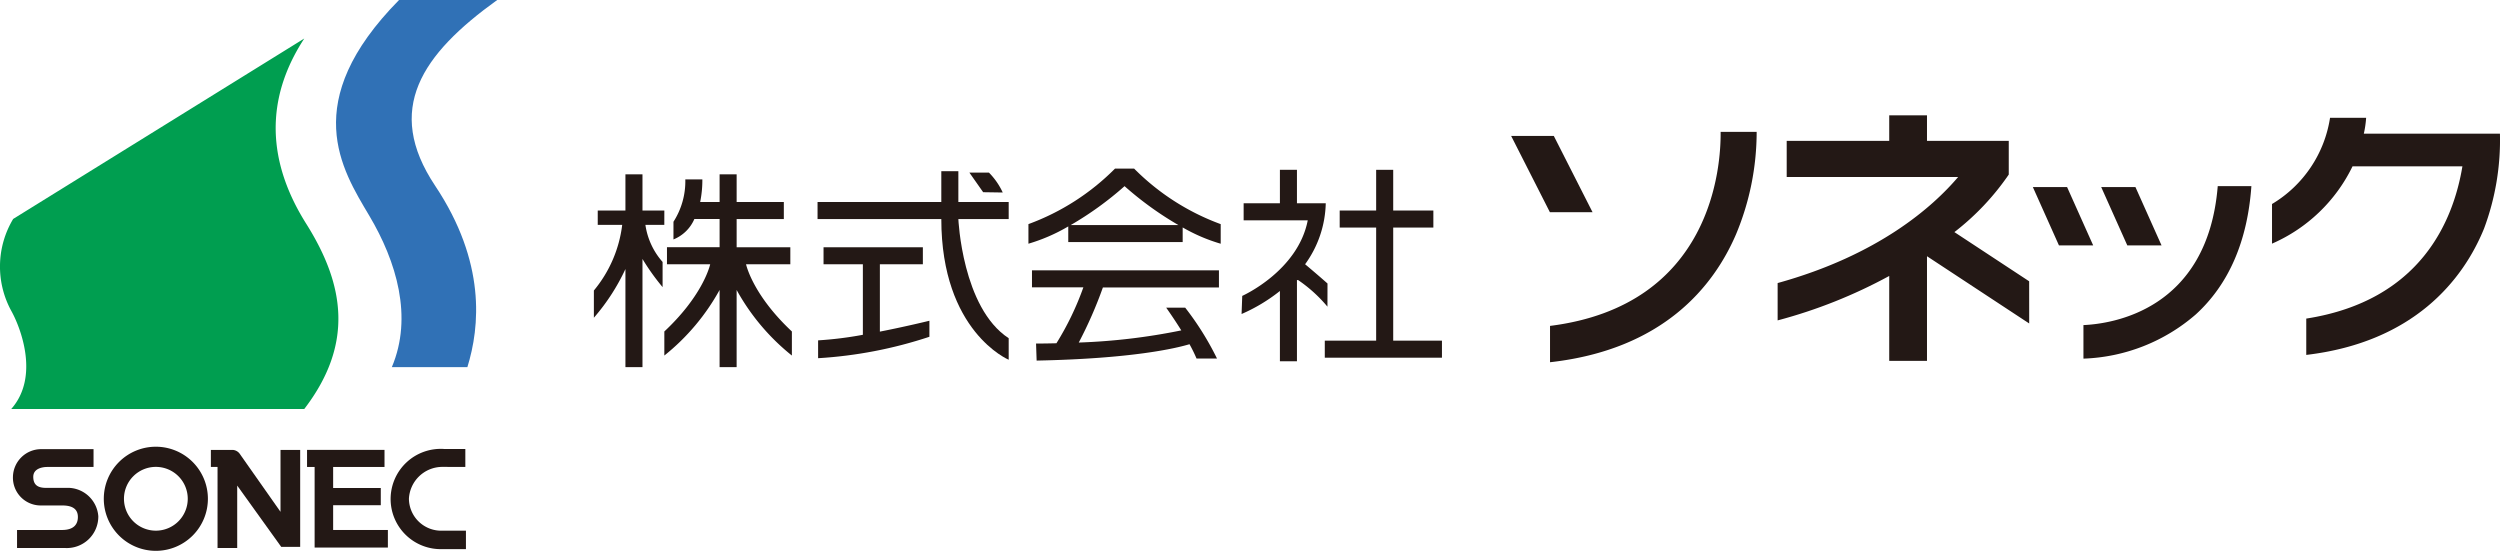
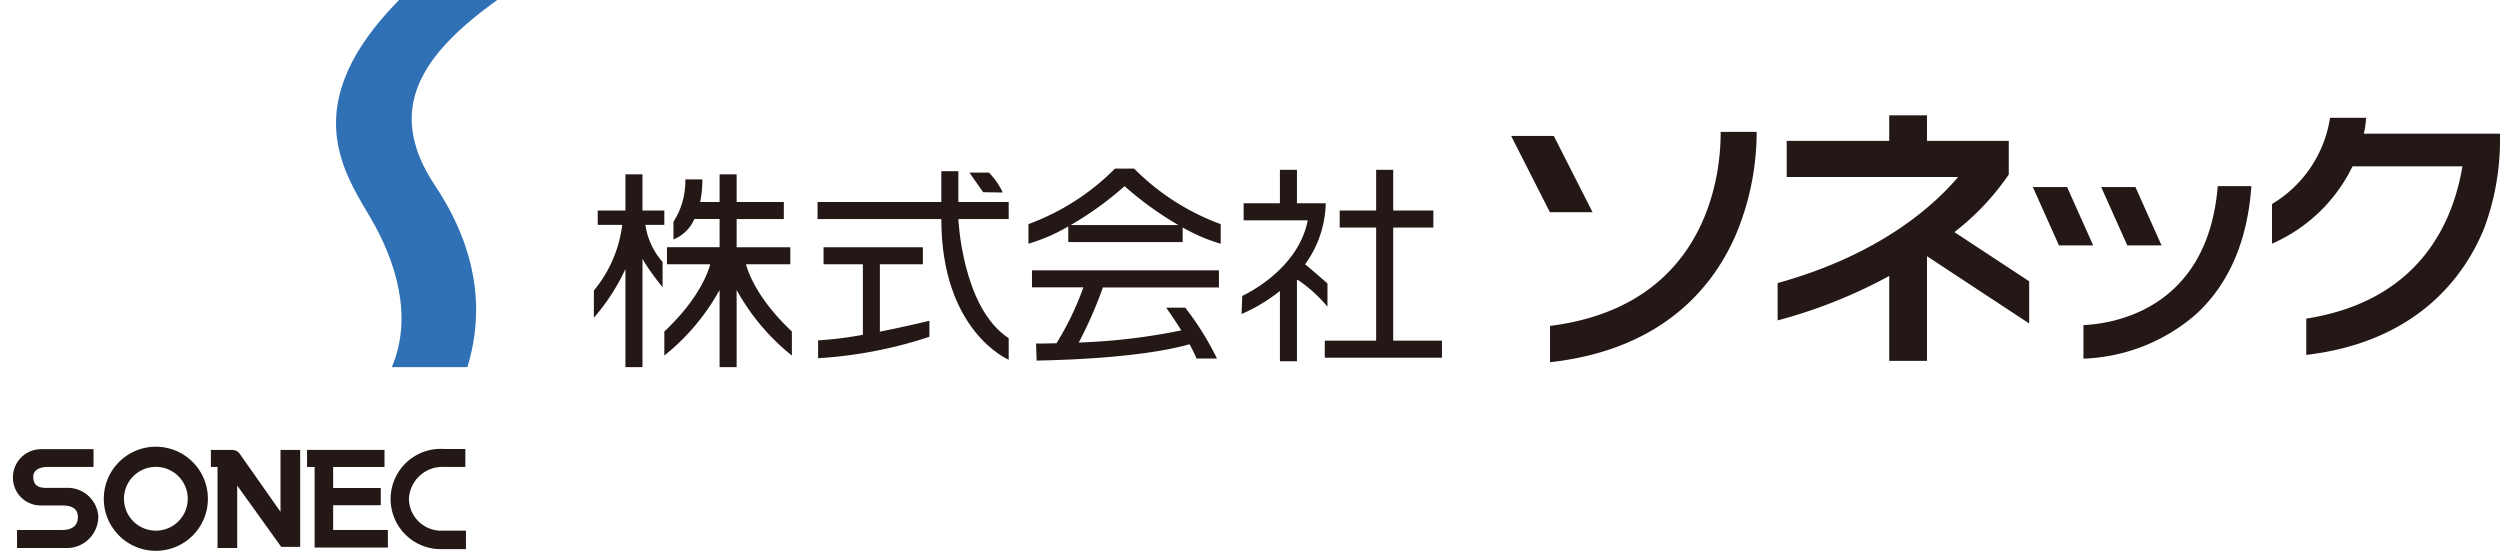
<svg xmlns="http://www.w3.org/2000/svg" width="216.14" height="47.622" viewBox="0 0 216.14 47.622">
  <defs>
    <style>.cls-1{isolation:isolate;}.cls-2{fill:#009e50;}.cls-3{fill:#3071b6;}.cls-4,.cls-5{fill:#231815;}.cls-5{mix-blend-mode:multiply;}</style>
  </defs>
  <g class="cls-1">
    <g id="レイヤー_2" data-name="レイヤー 2">
      <g id="デザインデータ">
-         <path class="cls-2" d="M1.14,18.928l25.167-15.6c-2.5,3.826-4.077,9.276.166,16.015,3.341,5.305,4.12,10.413-.166,16.015H.973c2.5-2.829.749-7.154,0-8.486A8,8,0,0,1,1.14,18.928Z" />
        <path class="cls-3" d="M33.877,31.74c1.831-4.326.416-9.111-1.955-13.1S25.807,8.82,34.5,0h8.485c-6.531,4.7-9.775,9.443-5.366,16.057S41.49,28.245,40.408,31.74Z" />
        <path class="cls-4" d="M8.087,38.832H3.531a2.443,2.443,0,0,0-2.412,2.4A2.4,2.4,0,0,0,3.49,43.7H5.383c1.039,0,1.351.436,1.351,1S6.443,45.82,5.363,45.82H1.473v1.56H5.654A2.725,2.725,0,0,0,8.5,44.635a2.657,2.657,0,0,0-2.475-2.454h-2c-.582,0-1.149-.124-1.149-.957,0-.723.8-.852,1.211-.852H8.087Z" />
        <path class="cls-4" d="M13.474,38.622a4.5,4.5,0,1,0,4.5,4.5A4.5,4.5,0,0,0,13.474,38.622Zm0,7.257a2.757,2.757,0,1,1,2.758-2.757A2.757,2.757,0,0,1,13.474,45.879Z" />
        <path class="cls-4" d="M38.268,47.474a4.335,4.335,0,1,1,.117-8.658h1.846v1.556l-1.963-.007a2.9,2.9,0,0,0-2.914,2.757,2.79,2.79,0,0,0,2.914,2.757h2.015v1.595Z" />
        <path class="cls-4" d="M18.231,38.9v1.47h.577V47.38h1.7v-5.4l3.806,5.3h1.638V38.9h-1.7v5.35l-3.542-5.039a.815.815,0,0,0-.55-.311h-1.93" />
        <polygon class="cls-4" points="28.802 45.82 28.802 43.679 32.921 43.679 32.921 42.191 28.802 42.191 28.802 40.372 33.243 40.372 33.243 38.895 26.546 38.895 26.546 40.372 27.201 40.372 27.201 45.82 27.201 47.339 33.534 47.339 33.534 45.82 28.802 45.82" />
        <path class="cls-4" d="M57.437,18.2H55.546V15.073H54.072V18.2H51.678v1.241h2.115a10.945,10.945,0,0,1-2.449,5.675V27.47a17.853,17.853,0,0,0,2.728-4.21v8.48h1.474V22.388a19.621,19.621,0,0,0,1.739,2.435V22.648A6.171,6.171,0,0,1,55.8,19.442h1.634Z" />
        <path class="cls-4" d="M64.5,22.85h3.829V21.377H63.687V18.938h4.08V17.464h-4.08V15.073H62.214v2.391h-1.68a9.437,9.437,0,0,0,.189-1.952H59.25a6.491,6.491,0,0,1-1.025,3.661V20.7a3.316,3.316,0,0,0,1.807-1.765h2.182v2.439h-4.55V22.85H61.4c-.1.41-.808,2.852-3.964,5.808v2.081a18.982,18.982,0,0,0,4.777-5.671V31.74h1.473V25.069a18.988,18.988,0,0,0,4.777,5.67V28.658C65.307,25.7,64.6,23.26,64.5,22.85Z" />
        <path class="cls-4" d="M87.207,17.464H82.856V14.8H81.382v2.663h-10.7v1.474h10.7c0,9.732,5.825,12.165,5.825,12.165V29.24c-4.026-2.625-4.351-10.3-4.351-10.3h4.351Z" />
        <path class="cls-4" d="M76.07,28.671V22.85h3.717V21.377H71.2V22.85h3.4v6.095a31.765,31.765,0,0,1-3.87.481v1.542a37.68,37.68,0,0,0,9.623-1.852V27.73S78.385,28.217,76.07,28.671Z" />
        <path class="cls-4" d="M86.692,16.643a6.03,6.03,0,0,0-1.192-1.72H83.81L85,16.617Z" />
        <path class="cls-4" d="M89.221,24.843h4.443a25,25,0,0,1-2.329,4.834c-1.083.028-1.762.025-1.762.025l.05,1.473c8.262-.166,12.028-1.06,13.217-1.416A12.856,12.856,0,0,1,103.449,31h1.769a25.042,25.042,0,0,0-2.75-4.4h-1.644s.632.88,1.306,1.964a53.217,53.217,0,0,1-8.865,1.051,36.365,36.365,0,0,0,2.087-4.763h10.033V23.369H89.221Z" />
        <path class="cls-4" d="M98.051,14.576H96.4a20.487,20.487,0,0,1-7.486,4.8v1.694a15.268,15.268,0,0,0,3.444-1.495v1.354h9.891V19.663a14.9,14.9,0,0,0,3.288,1.409V19.378A20.487,20.487,0,0,1,98.051,14.576ZM92.57,19.457a28.565,28.565,0,0,0,4.655-3.363,28.61,28.61,0,0,0,4.656,3.363Z" />
        <polygon class="cls-4" points="120.451 29.451 120.451 19.674 123.923 19.674 123.923 18.201 120.451 18.201 120.451 14.682 118.977 14.682 118.977 18.201 115.824 18.201 115.824 19.674 118.977 19.674 118.977 29.451 114.536 29.451 114.536 30.925 118.977 30.925 120.451 30.925 124.665 30.925 124.665 29.451 120.451 29.451" />
        <path class="cls-4" d="M114.77,24.51c-.716-.637-1.551-1.341-1.936-1.664a9.3,9.3,0,0,0,1.785-5.273h-2.49V14.682h-1.473v2.891H107.52v1.474h5.543c-.85,4.392-5.664,6.535-5.664,6.535l-.057,1.566a14.71,14.71,0,0,0,3.314-1.991v6.076h1.473v-7.02h.1a12.36,12.36,0,0,1,2.537,2.3Z" />
        <polygon class="cls-4" points="137.686 18.347 133.998 18.347 130.648 11.752 134.336 11.752 137.686 18.347" />
        <path class="cls-5" d="M134.009,28.176v3.141c9.8-1.095,14.152-6.58,16.076-11.048a22.986,22.986,0,0,0,1.789-8.868h-3.116C148.791,14.3,148.073,26.408,134.009,28.176Z" />
        <path class="cls-4" d="M175.433,24.319l-6.464-4.253a21.9,21.9,0,0,0,4.7-4.975V12.178H166.6V9.972h-3.265v2.206h-8.864V15.3h14.823c-2.188,2.578-6.882,6.757-15.607,9.172V27.7a43.444,43.444,0,0,0,9.648-3.842V31.2H166.6V22.152l8.836,5.814Z" />
        <polygon class="cls-4" points="175.752 16.172 178.711 16.172 180.969 21.219 178.01 21.219 175.752 16.172" />
        <polygon class="cls-4" points="181.661 16.172 184.621 16.172 186.879 21.219 183.919 21.219 181.661 16.172" />
        <path class="cls-5" d="M180.126,28.106v2.9a15.627,15.627,0,0,0,9.714-3.823c2.857-2.61,4.47-6.34,4.806-11.092h-2.909C190.864,26.853,182.546,28,180.126,28.106Z" />
        <path class="cls-4" d="M214.489,11.558H204.366a8.68,8.68,0,0,0,.2-1.374h-3.12a10.536,10.536,0,0,1-5.017,7.454v3.427a13.91,13.91,0,0,0,6.961-6.684h9.5c-.78,4.689-3.592,11.613-13.5,13.163v3.14c9.27-1.094,13.553-6.458,15.372-10.927a21.909,21.909,0,0,0,1.373-8.2Z" />
      </g>
    </g>
  </g>
</svg>